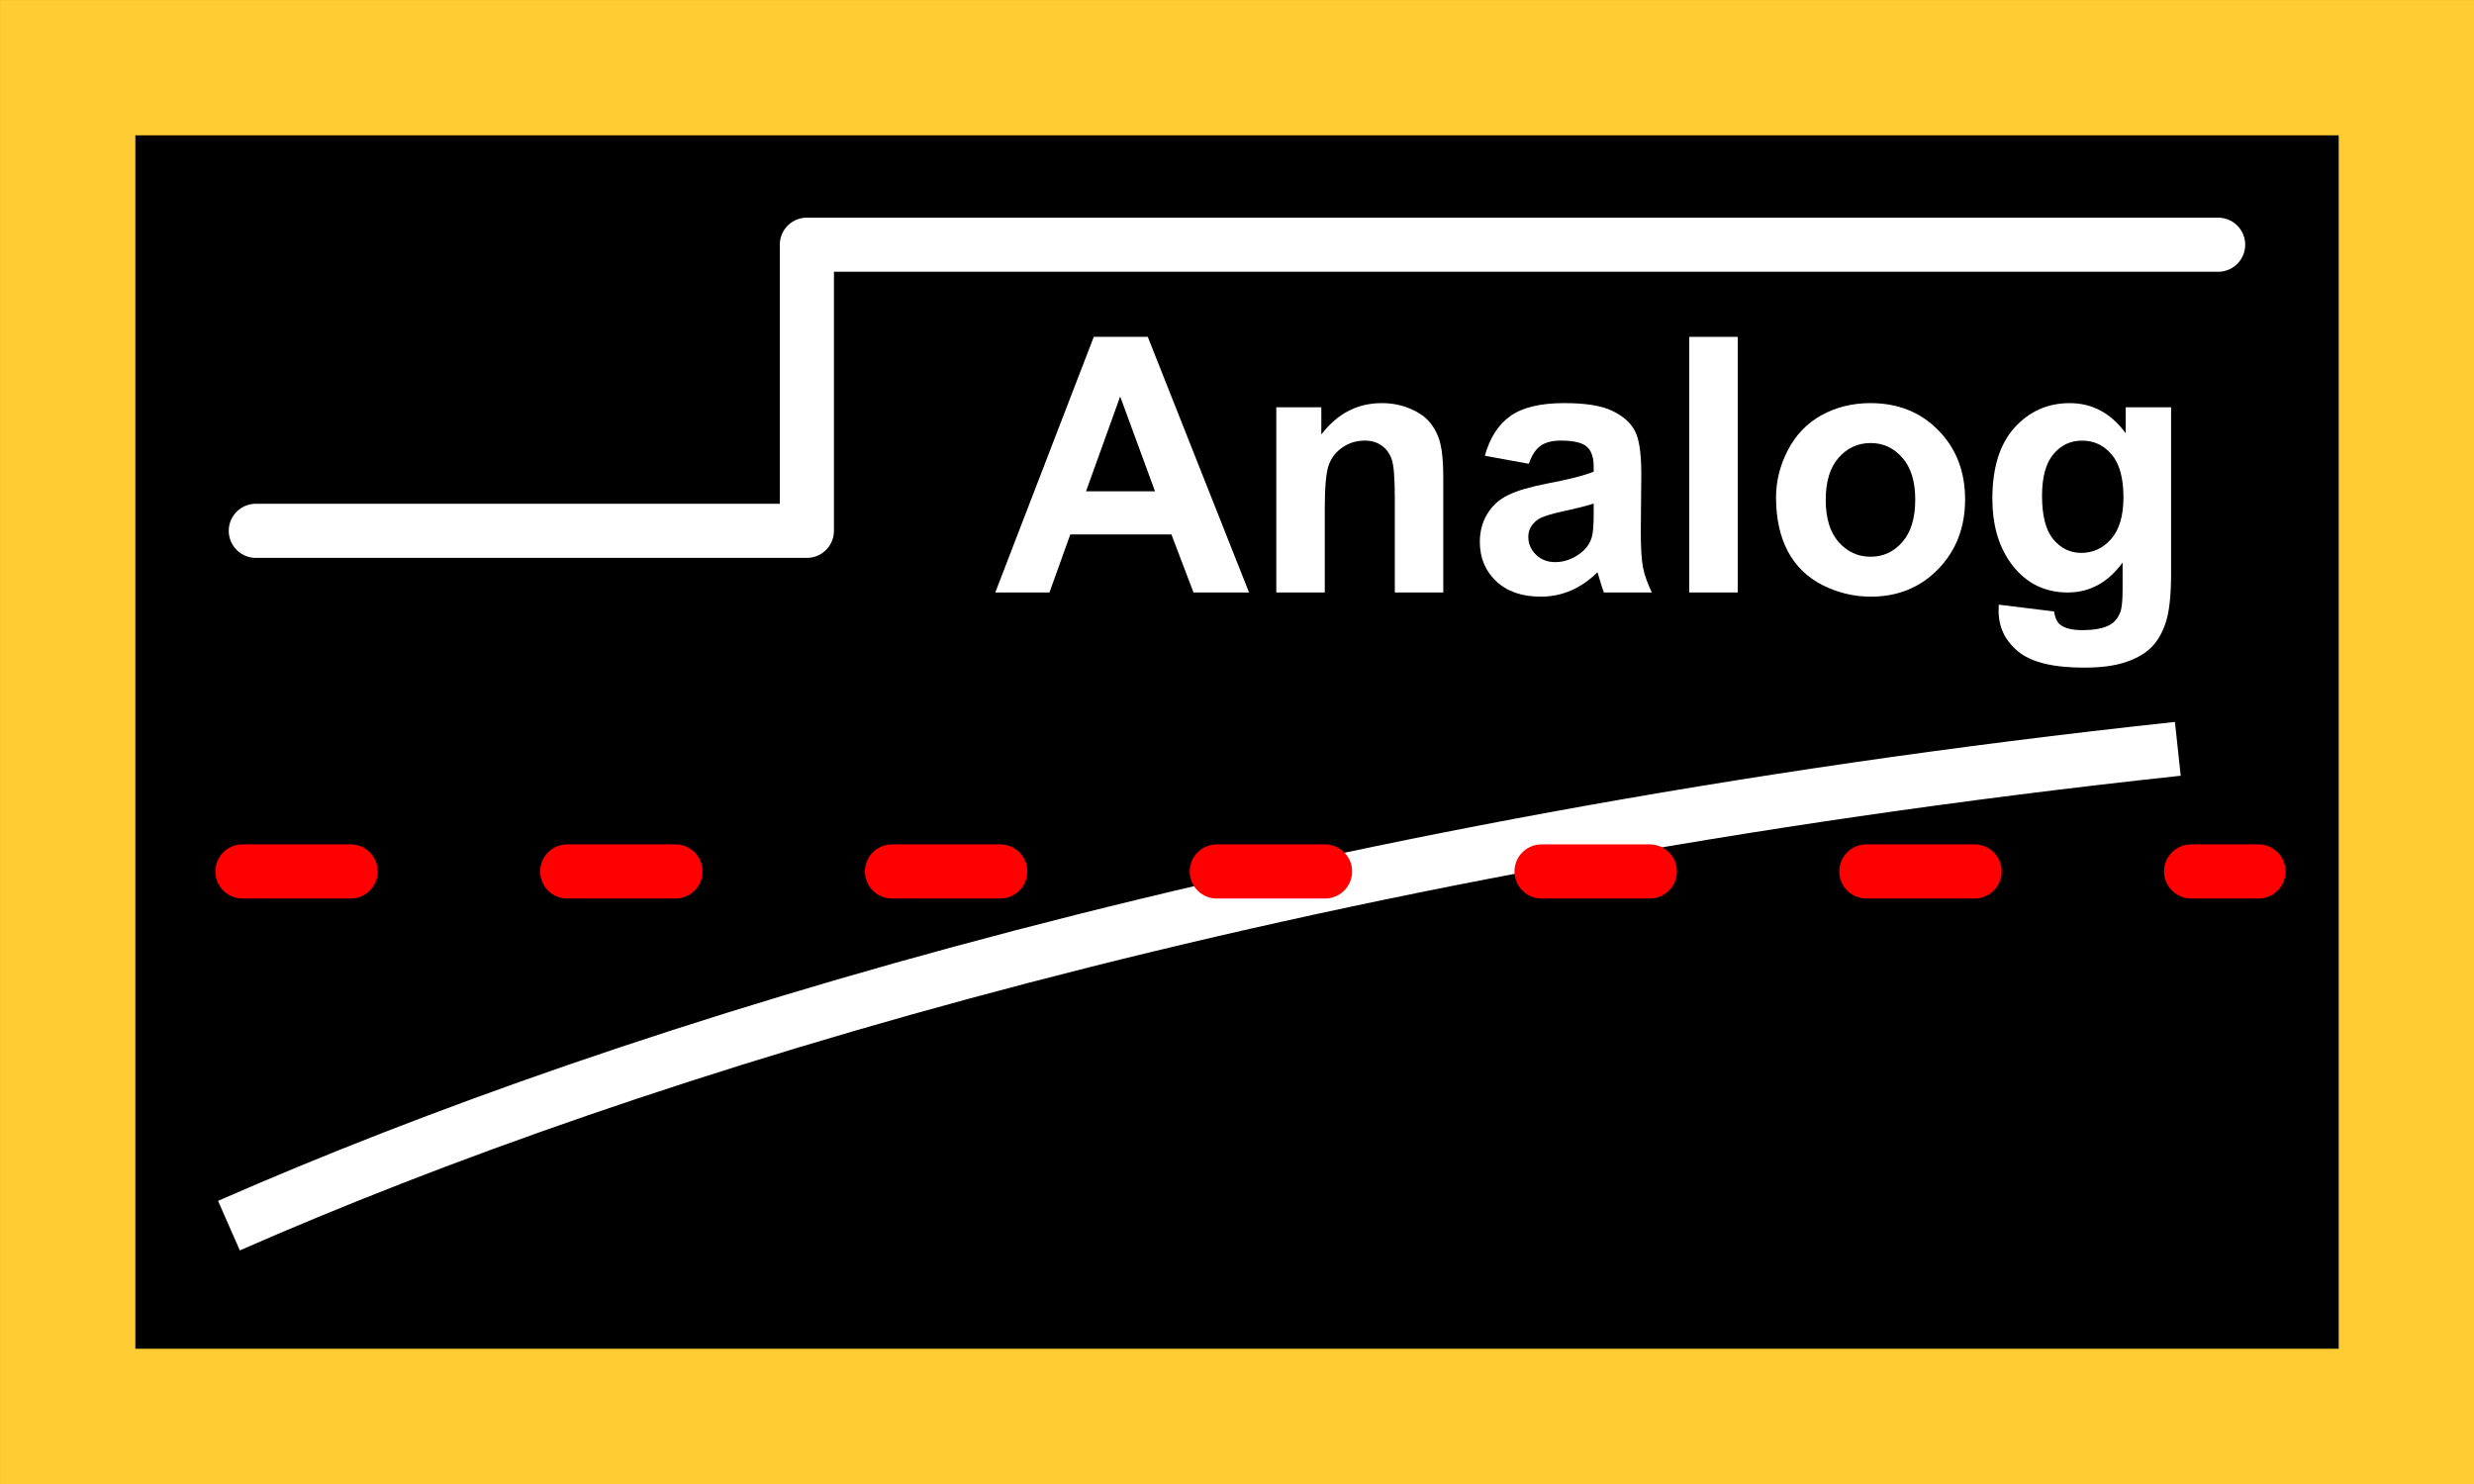
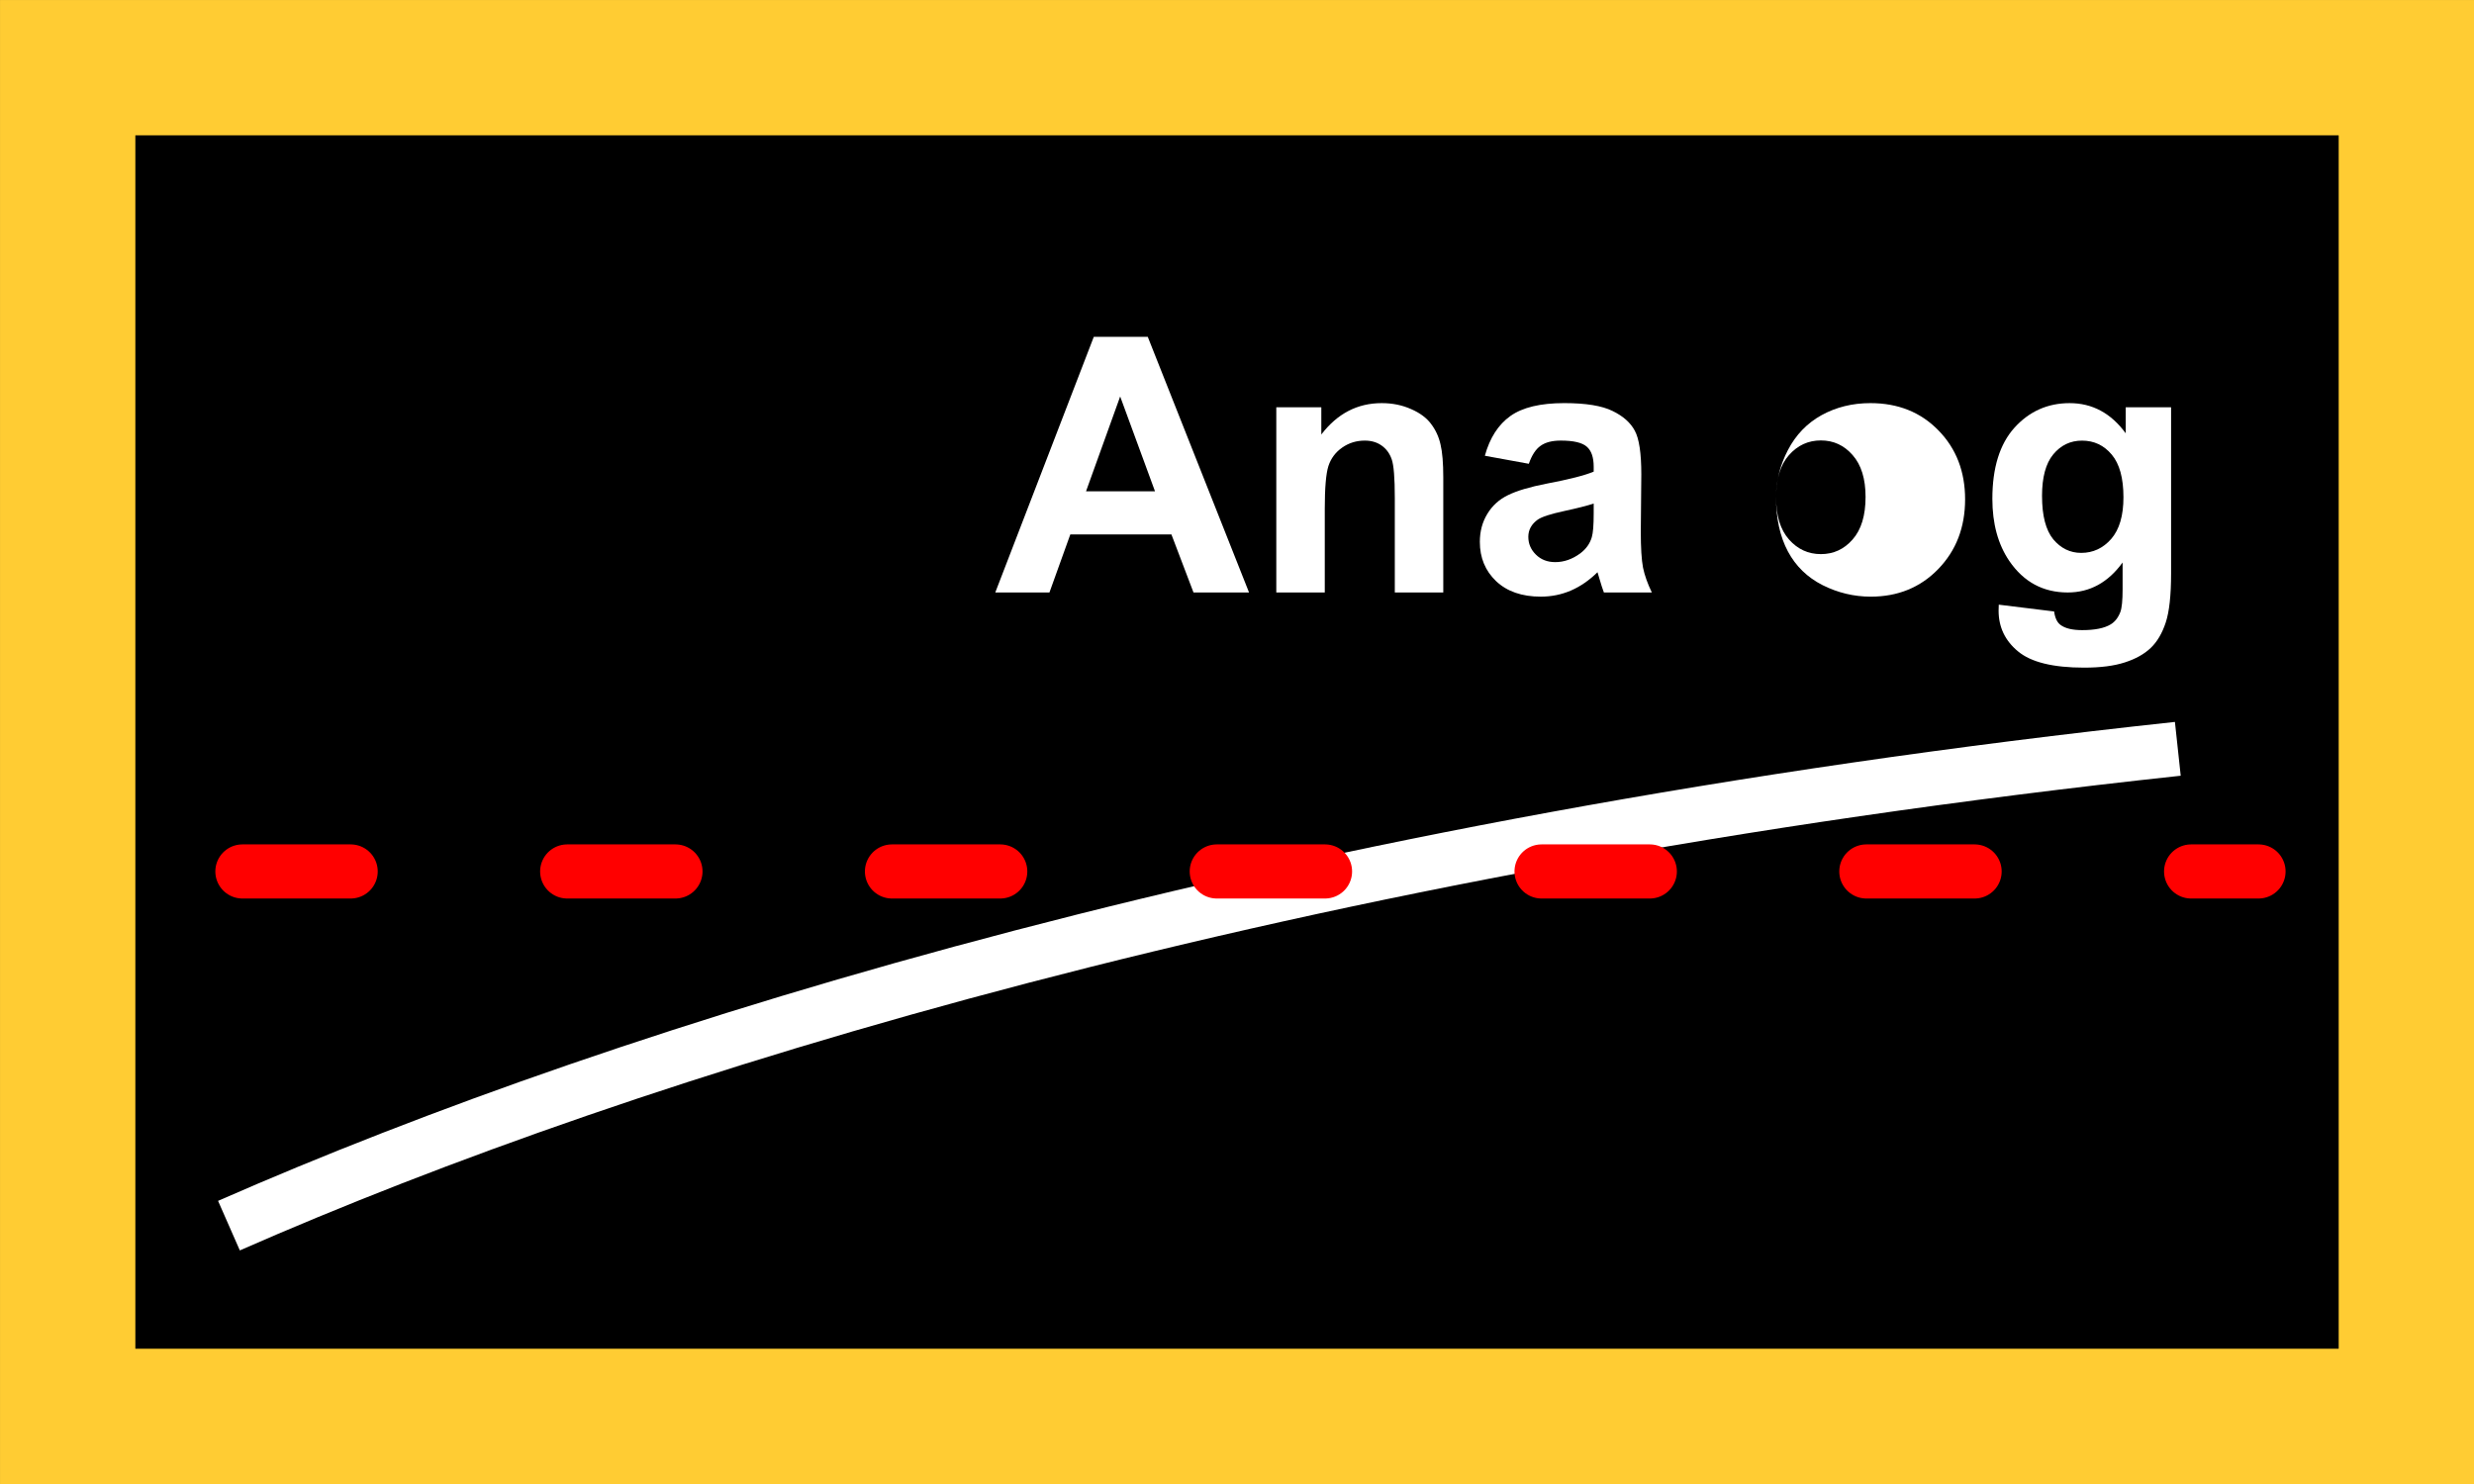
<svg xmlns="http://www.w3.org/2000/svg" xmlns:ns1="http://www.inkscape.org/namespaces/inkscape" xmlns:ns2="http://sodipodi.sourceforge.net/DTD/sodipodi-0.dtd" width="50" height="30" viewBox="0 0 50 30" id="svg4952" version="1.1" ns1:version="0.91 r13725" ns2:docname="SCHWELLE.svg">
  <rect x="0" y="0" width="50" height="30" fill="#333333" stroke="none" />
  <defs id="defs4954" />
  <ns2:namedview id="base" pagecolor="#ffffff" bordercolor="#666666" borderopacity="1.0" ns1:pageopacity="0.0" ns1:pageshadow="2" ns1:zoom="2.8" ns1:cx="24.870255" ns1:cy="9.3532922" ns1:document-units="px" ns1:current-layer="layer1" showgrid="false" units="px" ns1:window-width="784" ns1:window-height="822" ns1:window-x="0" ns1:window-y="0" ns1:window-maximized="0" />
  <g ns1:label="Ebene 1" ns1:groupmode="layer" id="layer1" transform="translate(0,-1022.362)">
    <path ns1:connector-curvature="0" style="fill:#000000;stroke:#ffcc33;stroke-width:2.735;stroke-linecap:square;stroke-linejoin:miter" d="m 1.368,1023.73 47.265,0 0,27.265 -47.265,0 0,-27.265" id="path502" />
-     <path ns1:connector-curvature="0" style="fill:none;stroke:#ffffff;stroke-width:1.094;stroke-linecap:round;stroke-linejoin:round" d="m 5.17,1033.093 11.137,0 0,-5.784 15.755,0 12.767,0 -5.976,0" id="polyline504" />
    <path ns1:connector-curvature="0" style="fill:none;stroke:#ffffff;stroke-width:1.094" d="m 4.627,1047.139 c 8.149,-3.58 21.459,-7.711 39.387,-9.639" id="path506" />
    <path ns1:connector-curvature="0" style="fill:none;stroke:#ff0000;stroke-width:1.094;stroke-linecap:round;stroke-linejoin:round;stroke-dasharray:2.188, 4.376" d="m 4.899,1039.979 40.746,0" id="polyline508" />
    <g transform="matrix(0.272,0,0,0.275,-1001.517,380.389)" style="font-style:normal;font-weight:bold;font-size:26.25px;font-family:Arial;fill:#ffffff" id="text510">
      <path ns1:connector-curvature="0" d="m 3774.854,2378 -4.127,0 -1.641,-4.268 -7.511,0 -1.551,4.268 -4.025,0 7.319,-18.79 4.012,0 7.524,18.79 z m -6.986,-7.434 -2.589,-6.973 -2.538,6.973 5.127,0 z" style="font-style:normal;font-weight:bold;font-size:26.25px;font-family:Arial;fill:#ffffff" id="path6484" />
      <path ns1:connector-curvature="0" d="m 3789.287,2378 -3.602,0 0,-6.947 q 0,-2.205 -0.231,-2.845 -0.231,-0.654 -0.756,-1.013 -0.513,-0.359 -1.243,-0.359 -0.936,0 -1.679,0.513 -0.744,0.513 -1.025,1.359 -0.269,0.846 -0.269,3.127 l 0,6.165 -3.602,0 0,-13.612 3.345,0 0,2 q 1.782,-2.307 4.486,-2.307 1.192,0 2.179,0.436 0.987,0.423 1.487,1.089 0.513,0.666 0.705,1.512 0.205,0.846 0.205,2.422 l 0,8.46 z" style="font-style:normal;font-weight:bold;font-size:26.25px;font-family:Arial;fill:#ffffff" id="path6486" />
      <path ns1:connector-curvature="0" d="m 3795.644,2368.541 -3.268,-0.59 q 0.551,-1.974 1.897,-2.922 1.346,-0.949 3.999,-0.949 2.41,0 3.589,0.577 1.179,0.564 1.653,1.448 0.487,0.872 0.487,3.217 l -0.039,4.204 q 0,1.794 0.167,2.653 0.179,0.846 0.654,1.82 l -3.563,0 q -0.141,-0.359 -0.346,-1.064 -0.09,-0.321 -0.128,-0.423 -0.923,0.897 -1.974,1.346 -1.051,0.449 -2.243,0.449 -2.102,0 -3.32,-1.141 -1.205,-1.141 -1.205,-2.884 0,-1.154 0.551,-2.051 0.551,-0.91 1.538,-1.384 1,-0.487 2.871,-0.846 2.525,-0.474 3.499,-0.884 l 0,-0.359 q 0,-1.038 -0.513,-1.474 -0.513,-0.449 -1.935,-0.449 -0.961,0 -1.5,0.385 -0.538,0.372 -0.872,1.32 z m 4.819,2.922 q -0.692,0.231 -2.192,0.551 -1.5,0.32 -1.961,0.628 -0.705,0.5 -0.705,1.269 0,0.756 0.564,1.307 0.564,0.551 1.435,0.551 0.974,0 1.859,-0.641 0.654,-0.487 0.859,-1.192 0.141,-0.461 0.141,-1.756 l 0,-0.718 z" style="font-style:normal;font-weight:bold;font-size:26.25px;font-family:Arial;fill:#ffffff" id="path6488" />
-       <path ns1:connector-curvature="0" d="m 3807.564,2378 0,-18.79 3.602,0 0,18.79 -3.602,0 z" style="font-style:normal;font-weight:bold;font-size:26.25px;font-family:Arial;fill:#ffffff" id="path6490" />
-       <path ns1:connector-curvature="0" d="m 3814.012,2371.002 q 0,-1.794 0.884,-3.474 0.884,-1.679 2.499,-2.563 1.628,-0.884 3.627,-0.884 3.089,0 5.063,2.012 1.974,2 1.974,5.063 0,3.089 -2,5.127 -1.987,2.025 -5.012,2.025 -1.871,0 -3.576,-0.846 -1.692,-0.846 -2.576,-2.474 -0.884,-1.641 -0.884,-3.986 z m 3.691,0.192 q 0,2.025 0.961,3.102 0.961,1.077 2.371,1.077 1.41,0 2.358,-1.077 0.961,-1.077 0.961,-3.127 0,-2 -0.961,-3.076 -0.949,-1.077 -2.358,-1.077 -1.41,0 -2.371,1.077 -0.961,1.077 -0.961,3.102 z" style="font-style:normal;font-weight:bold;font-size:26.25px;font-family:Arial;fill:#ffffff" id="path6492" />
+       <path ns1:connector-curvature="0" d="m 3814.012,2371.002 q 0,-1.794 0.884,-3.474 0.884,-1.679 2.499,-2.563 1.628,-0.884 3.627,-0.884 3.089,0 5.063,2.012 1.974,2 1.974,5.063 0,3.089 -2,5.127 -1.987,2.025 -5.012,2.025 -1.871,0 -3.576,-0.846 -1.692,-0.846 -2.576,-2.474 -0.884,-1.641 -0.884,-3.986 z q 0,2.025 0.961,3.102 0.961,1.077 2.371,1.077 1.41,0 2.358,-1.077 0.961,-1.077 0.961,-3.127 0,-2 -0.961,-3.076 -0.949,-1.077 -2.358,-1.077 -1.41,0 -2.371,1.077 -0.961,1.077 -0.961,3.102 z" style="font-style:normal;font-weight:bold;font-size:26.25px;font-family:Arial;fill:#ffffff" id="path6492" />
      <path ns1:connector-curvature="0" d="m 3830.559,2378.897 4.114,0.5 q 0.102,0.718 0.474,0.987 0.513,0.385 1.615,0.385 1.41,0 2.115,-0.423 0.474,-0.282 0.718,-0.91 0.167,-0.449 0.167,-1.653 l 0,-1.987 q -1.615,2.205 -4.076,2.205 -2.743,0 -4.345,-2.32 -1.256,-1.833 -1.256,-4.563 0,-3.422 1.641,-5.229 1.653,-1.807 4.102,-1.807 2.525,0 4.166,2.217 l 0,-1.91 3.371,0 0,12.215 q 0,2.41 -0.397,3.602 -0.397,1.192 -1.115,1.871 -0.718,0.679 -1.923,1.064 -1.192,0.385 -3.025,0.385 -3.461,0 -4.909,-1.192 -1.448,-1.179 -1.448,-2.999 0,-0.179 0.013,-0.436 z m 3.217,-7.985 q 0,2.166 0.833,3.179 0.846,1 2.076,1 1.32,0 2.23,-1.025 0.91,-1.038 0.91,-3.063 0,-2.115 -0.872,-3.14 -0.872,-1.025 -2.205,-1.025 -1.294,0 -2.14,1.012 -0.833,1 -0.833,3.063 z" style="font-style:normal;font-weight:bold;font-size:26.25px;font-family:Arial;fill:#ffffff" id="path6494" />
    </g>
  </g>
</svg>